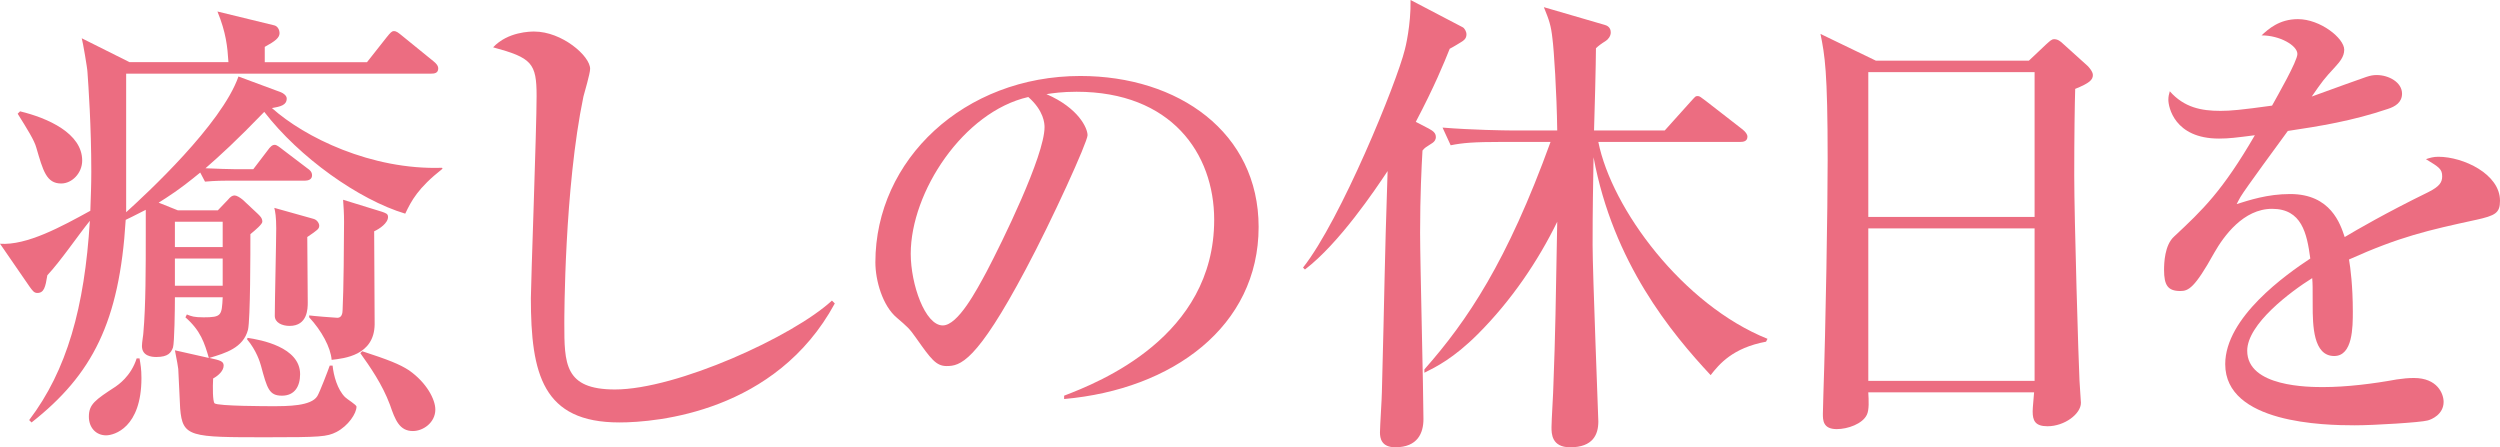
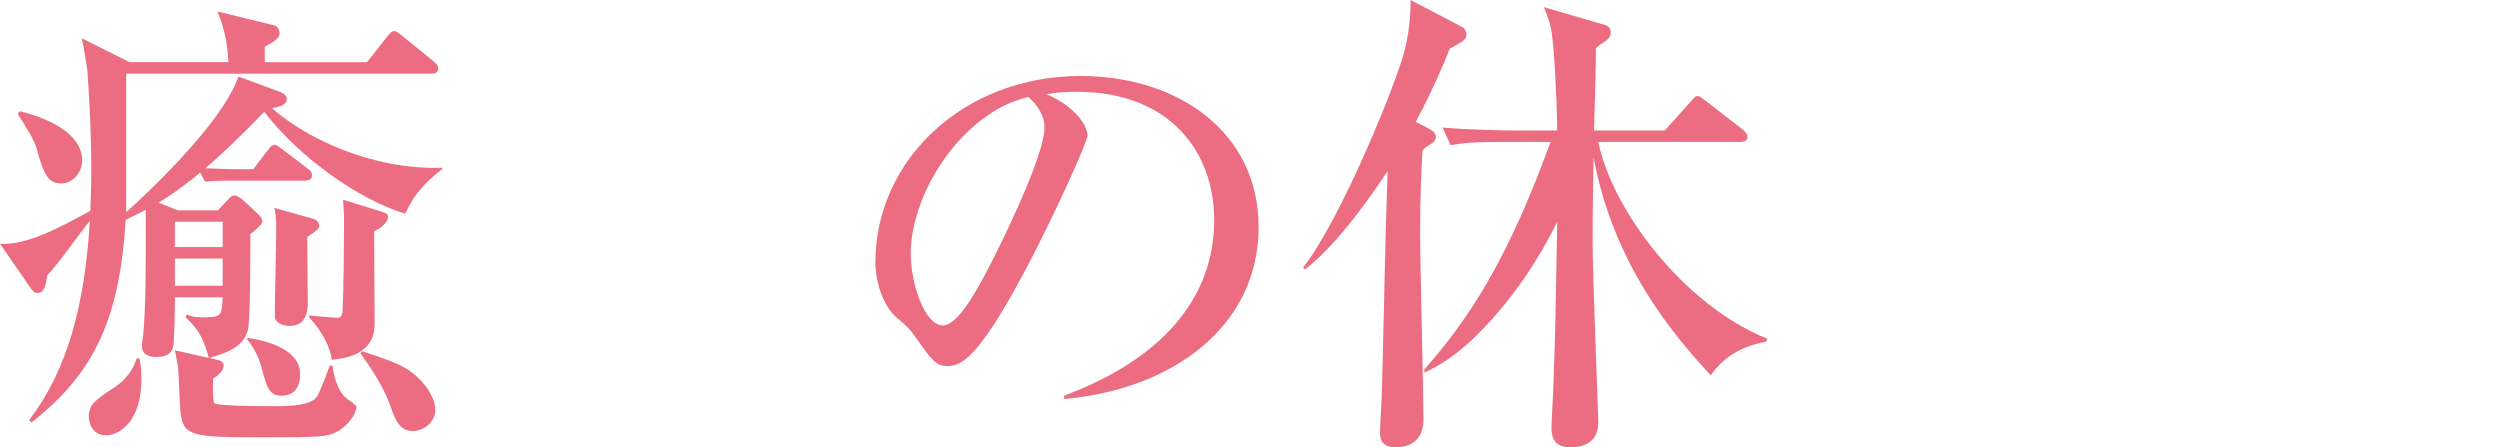
<svg xmlns="http://www.w3.org/2000/svg" id="design" width="268.061" height="47.959" viewBox="0 0 268.061 47.959">
  <defs>
    <style>.cls-1{fill:#ec6d81;}</style>
  </defs>
  <path class="cls-1" d="M23.365,22.545l1.076-1.127c.256-.307.461-.461.717-.461.205,0,.563.205.871.461l1.588,1.486c.256.256.512.461.512.871,0,.256-.717.871-1.281,1.332,0,1.845,0,9.121-.256,10.248-.512,1.947-2.408,2.511-4.15,3.023,1.179.256,1.538.359,1.538.82,0,.563-.564,1.076-1.127,1.383-.051.922-.051,2.459.154,2.665.358.307,5.739.307,6.148.307,1.691,0,4.202,0,4.868-1.076.256-.41,1.179-2.818,1.333-3.279h.307c.103,1.076.513,2.562,1.333,3.382.256.256,1.229.82,1.229,1.025,0,.717-.871,2.05-2.152,2.716-1.025.512-1.691.564-7.481.564-8.198,0-9.018,0-9.274-3.074-.051-.666-.154-3.638-.205-4.253-.051-.461-.102-.615-.358-1.998l3.638.82c-.461-1.588-.871-2.921-2.511-4.355l.154-.307c.513.205.769.307,1.793.307,1.947,0,1.947-.205,2.05-2.152h-5.124c0,1.281-.051,4.868-.205,5.38-.205.563-.512,1.025-1.793,1.025-.512,0-1.537-.103-1.537-1.178,0-.41.154-1.23.154-1.435.256-2.869.256-7.02.256-10.555v-2.613c-1.384.717-1.742.871-2.152,1.076-.666,10.965-3.586,16.602-10.094,21.725l-.256-.256c4.048-5.329,5.944-12.093,6.507-21.367-1.281,1.588-3.125,4.304-4.56,5.841-.205,1.281-.359,1.896-1.076,1.896-.359,0-.513-.256-.82-.666l-3.177-4.611c2.869.205,6.61-1.845,9.684-3.536.051-1.537.103-2.716.103-4.201,0-4.868-.308-9.223-.41-10.658,0-.359-.512-3.331-.615-3.638l5.124,2.562h10.606c-.103-1.64-.256-3.177-1.179-5.431l6.098,1.486c.41.103.563.564.563.82,0,.512-.461.871-1.588,1.486v1.64h10.965l2.101-2.664c.41-.512.564-.666.769-.666.308,0,.461.154.974.564l3.279,2.665c.256.205.512.461.512.769,0,.512-.41.563-.769.563H13.527v14.859c2.152-1.947,10.248-9.428,12.042-14.552l4.56,1.691c.256.103.615.359.615.666,0,.717-.666.871-1.588,1.025,3.484,3.126,10.658,6.661,18.241,6.405l.051.102c-2.665,2.101-3.331,3.433-3.997,4.817-4.97-1.486-11.375-6.046-15.116-10.914-3.023,3.126-4.663,4.612-6.302,6.046,1.229.051,2.562.102,3.228.102h1.896l1.486-1.947c.358-.512.563-.666.82-.666.205,0,.461.205.922.563l2.562,1.947c.307.205.512.41.512.769,0,.461-.461.563-.769.563h-8.352c-.256,0-1.229,0-2.357.103l-.512-.974c-2.306,1.896-3.484,2.613-4.458,3.228l2.05.82h4.304ZM2.152,11.938c2.972.718,6.661,2.357,6.661,5.278,0,1.332-1.076,2.459-2.254,2.459-1.588,0-1.947-1.384-2.665-3.843-.205-.769-.974-1.998-1.999-3.638l.256-.256ZM14.961,38.429c.103.615.205,1.127.205,2.101,0,5.329-2.92,6.149-3.792,6.149-1.076,0-1.845-.82-1.845-1.999,0-1.332.666-1.793,2.87-3.228.205-.154,1.64-1.076,2.254-3.023h.307ZM18.753,23.775v2.716h5.124v-2.716h-5.124ZM23.877,27.72h-5.124v2.921h5.124v-2.921ZM26.542,36.226c1.384.205,5.637.974,5.637,3.894,0,1.281-.564,2.306-1.947,2.306s-1.588-.769-2.254-3.228c-.103-.359-.461-1.588-1.486-2.818l.051-.154ZM33.613,23.467c.41.103.615.512.615.717,0,.359-.154.461-1.281,1.23,0,1.127.051,6.046.051,7.02,0,.615,0,2.511-1.947,2.511-.82,0-1.588-.359-1.588-1.076,0-1.486.154-8.045.154-9.377,0-1.23-.103-1.793-.205-2.203l4.202,1.178ZM40.94,22.699c.41.154.666.205.666.564,0,.666-.922,1.281-1.486,1.537,0,1.588.051,8.557.051,9.992-.051,3.33-3.279,3.638-4.612,3.792-.102-1.332-1.076-3.125-2.408-4.56v-.205c.308.051,2.767.256,3.023.256.461,0,.563-.461.563-.871.103-1.947.154-7.378.154-9.428,0-.871-.051-1.64-.103-2.357l4.15,1.281ZM38.839,37.661c2.818.922,3.997,1.383,5.021,2.05,1.896,1.332,2.818,3.125,2.818,4.201,0,1.384-1.281,2.306-2.408,2.306-1.435,0-1.896-1.178-2.459-2.818-.82-2.203-2.152-4.099-3.177-5.534l.205-.205Z" />
-   <path class="cls-1" d="M66.401,45.295c-8.198,0-9.479-5.175-9.479-13.322,0-1.486.615-18.241.615-21.674,0-3.535-.513-4.099-4.663-5.226,1.588-1.691,4.048-1.691,4.407-1.691,2.972,0,5.995,2.613,5.995,3.997,0,.512-.615,2.562-.718,2.972-2.049,9.838-2.049,23.826-2.049,24.287,0,4.355,0,7.122,5.431,7.122,6.61,0,19.112-5.688,23.263-9.531l.308.307c-6.303,11.631-19.061,12.759-23.109,12.759Z" />
  <path class="cls-1" d="M114.101,42.426c3.74-1.435,16.089-6.302,16.089-18.856,0-7.122-4.611-13.732-14.757-13.732-1.537,0-2.562.154-3.228.256,3.433,1.486,4.407,3.638,4.407,4.406,0,.717-3.792,9.069-6.61,14.347-5.329,10.043-7.071,10.402-8.506,10.402-1.127,0-1.691-.769-3.279-3.023-.717-1.025-.922-1.178-2.049-2.152-1.537-1.281-2.306-3.997-2.306-5.944,0-11.016,9.53-19.983,21.981-19.983,10.504,0,19.112,6.046,19.112,16.191,0,10.658-9.223,17.421-20.854,18.446v-.359ZM97.653,27.208c0,3.279,1.537,7.686,3.433,7.686,1.64,0,3.638-3.792,4.714-5.79,1.64-3.125,6.2-12.4,6.2-15.474,0-.359-.051-1.742-1.742-3.228-6.969,1.588-12.605,10.197-12.605,16.806Z" />
  <path class="cls-1" d="M156.676,4.509c-.256.154-.82.512-1.23.718-.615,1.537-1.64,4.048-3.638,7.84l1.383.717c.461.256.769.461.769.922,0,.154-.051.461-.512.717-.564.359-.666.41-.922.717-.103,1.793-.256,4.816-.256,8.813,0,3.177.359,17.165.359,19.983,0,1.486-.615,3.023-3.023,3.023-1.486,0-1.64-.973-1.64-1.588,0-.666.205-3.689.205-4.304.308-11.58.256-12.861.615-23.724-1.332,1.998-5.175,7.737-8.864,10.555l-.205-.205c4.048-5.124,10.043-19.83,10.914-23.365.051-.154.666-2.664.615-5.329l5.585,2.92c.205.103.41.461.41.769,0,.461-.307.666-.563.82ZM189.366,36.636c-3.587.666-5.021,2.408-5.944,3.587-4.202-4.509-10.453-12.041-12.554-23.365-.051,3.228-.102,5.483-.102,9.428,0,2.972.615,18.549.615,18.907,0,1.384-.563,2.767-3.023,2.767-1.999,0-1.999-1.486-1.999-2.152,0-.717.205-3.894.205-4.56.205-5.278.256-8.865.41-17.472-2.049,4.201-4.919,8.454-8.505,12.041-2.613,2.613-4.509,3.536-5.739,4.15v-.359c4.611-5.226,8.864-11.529,13.527-24.39h-5.175c-3.125,0-4.252.103-5.534.359l-.871-1.896c3.125.256,6.764.307,7.327.307h4.97c-.051-4.048-.358-8.71-.512-9.838-.154-1.435-.359-1.998-.922-3.382l6.507,1.896c.615.154.666.615.666.82,0,.41-.307.769-.563.922q-.666.41-1.025.769c0,1.384-.154,7.532-.205,8.813h7.583l2.716-3.023c.563-.615.563-.666.82-.666.205,0,.307.103.922.564l3.894,3.023c.308.256.512.512.512.769,0,.512-.461.563-.769.563h-15.218c1.435,7.174,9.069,17.473,18.139,21.111l-.154.307Z" />
-   <path class="cls-1" d="M217.543,6.507l1.844-1.742c.359-.307.564-.564.871-.564.359,0,.667.205.974.512l2.613,2.357c.154.154.563.615.563.974,0,.512-.358.871-1.896,1.486-.051,1.588-.103,5.073-.103,9.326,0,4.509.461,20.034.563,21.93,0,.307.154,2.152.154,2.408,0,1.178-1.742,2.511-3.587,2.511-1.332,0-1.588-.615-1.588-1.588,0-.41.103-1.332.154-2.05h-17.78c.051.871.102,1.896-.154,2.408-.461.974-2.05,1.537-3.228,1.537-1.486,0-1.486-.973-1.486-1.64,0-.359.051-1.588.051-1.998.256-7.481.461-20.137.461-25.209,0-9.633-.308-11.221-.769-13.527l5.944,2.869h16.396ZM200.327,7.737v15.525h17.831V7.737h-17.831ZM200.327,24.492v16.345h17.831v-16.345h-17.831Z" />
-   <path class="cls-1" d="M265.499,23.57c-5.175,1.127-8.147,1.793-13.629,4.253.154.871.41,2.869.41,5.585,0,1.64,0,4.765-1.998,4.765-2.254,0-2.306-3.279-2.306-5.482,0-1.998,0-2.203-.051-2.869-2.306,1.435-6.969,4.919-6.969,7.788,0,3.894,6.661,3.894,8.147,3.894,2.511,0,5.38-.359,7.891-.82.717-.103,1.229-.154,1.844-.154,2.511,0,3.177,1.691,3.177,2.562,0,1.332-1.281,1.896-1.742,1.999-.769.205-5.688.512-7.789.512-3.279,0-13.886-.205-13.886-6.559,0-5.021,6.559-9.633,9.121-11.324-.359-2.716-.922-5.329-4.099-5.329-3.074,0-5.175,2.921-6.2,4.714-2.101,3.792-2.767,4.099-3.638,4.099-1.332,0-1.742-.615-1.742-2.254,0-.717.051-2.665,1.076-3.587,3.074-2.869,5.175-4.868,8.659-10.863-1.998.256-2.767.359-3.843.359-4.816,0-5.431-3.433-5.431-4.15,0-.359.051-.563.153-.922,1.538,1.742,3.382,2.101,5.432,2.101,1.076,0,2.203-.102,5.534-.563.563-1.025,2.716-4.765,2.716-5.534,0-.922-1.896-1.998-3.843-1.998.718-.666,1.896-1.742,3.895-1.742,2.408,0,4.97,2.05,4.97,3.279,0,.769-.513,1.332-.974,1.845-1.23,1.332-1.333,1.486-2.511,3.177,1.947-.717,5.38-1.947,5.841-2.101.461-.154.769-.205,1.127-.205,1.281,0,2.716.769,2.716,1.998,0,.922-.717,1.384-1.537,1.64-3.792,1.281-7.276,1.844-10.709,2.357-.82,1.127-4.56,6.2-5.073,7.071-.154.256-.358.666-.41.769,1.332-.41,3.279-1.076,5.739-1.076,4.355,0,5.38,3.228,5.841,4.612,1.281-.769,4.458-2.613,8.967-4.817,1.229-.615,1.486-1.076,1.486-1.691,0-.769-.308-.973-1.742-1.844.461-.154.82-.256,1.332-.256,2.665,0,6.61,1.845,6.61,4.714,0,1.332-.512,1.588-2.562,2.05Z" />
</svg>